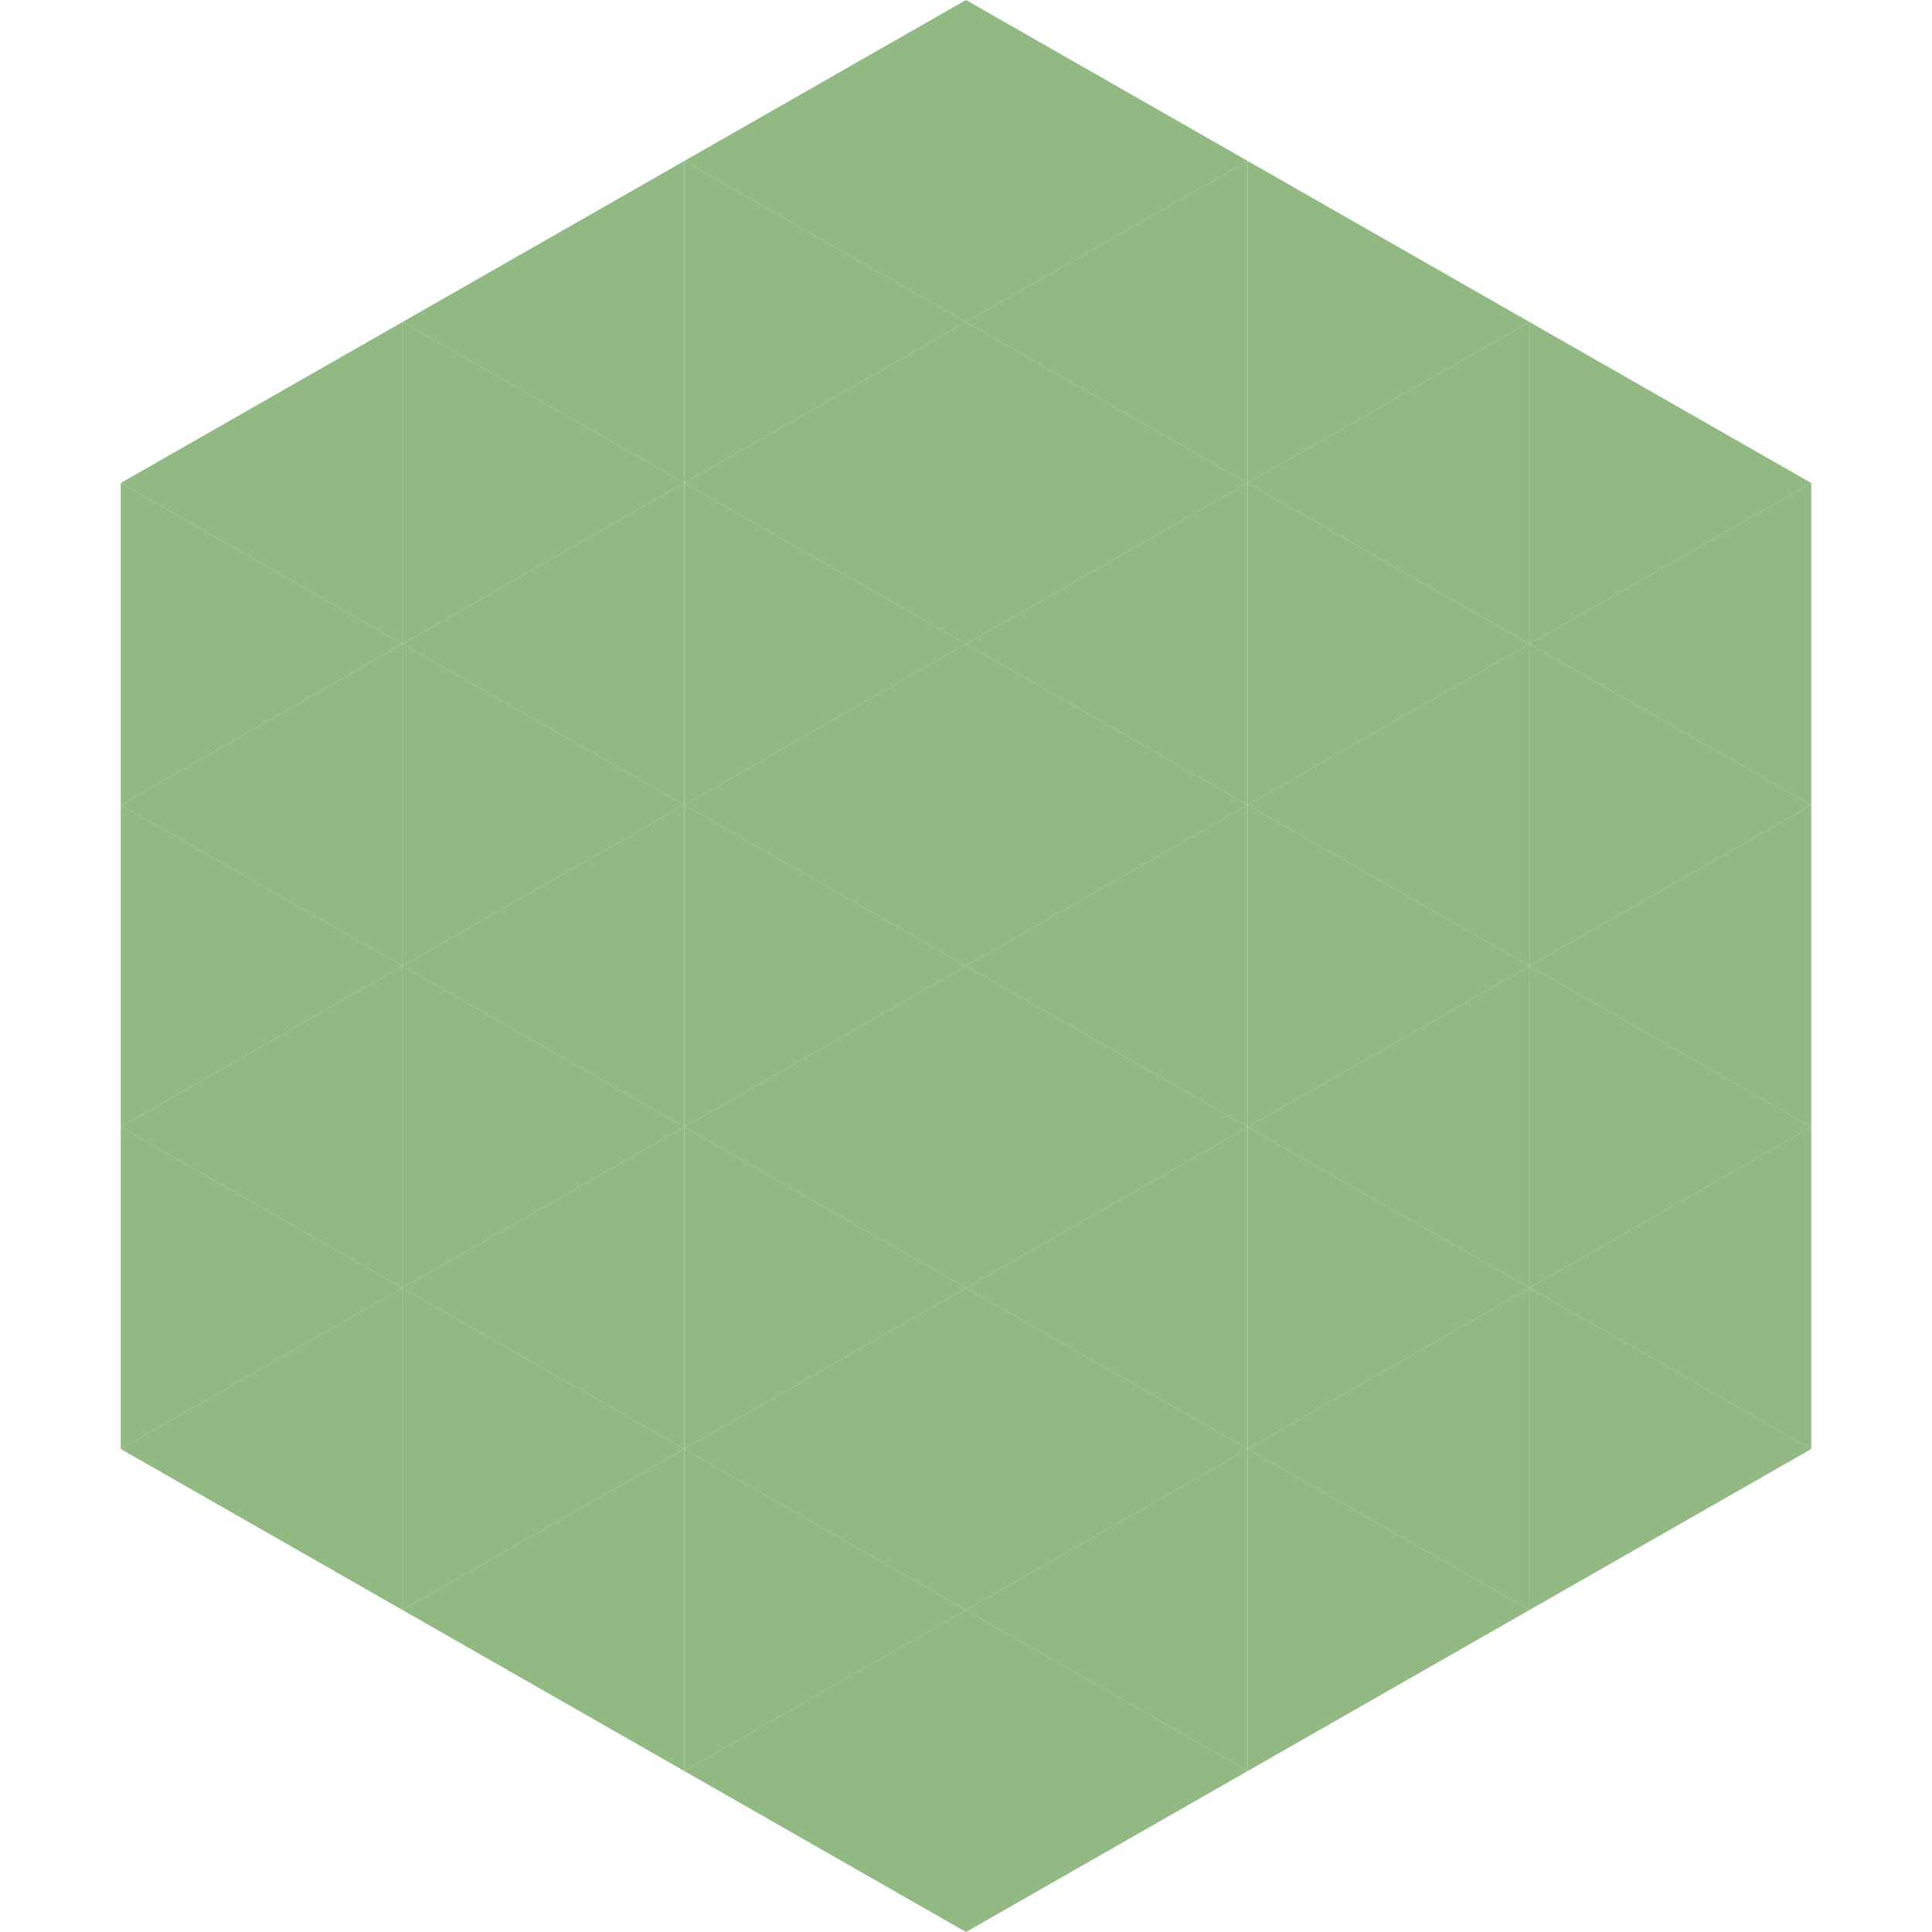
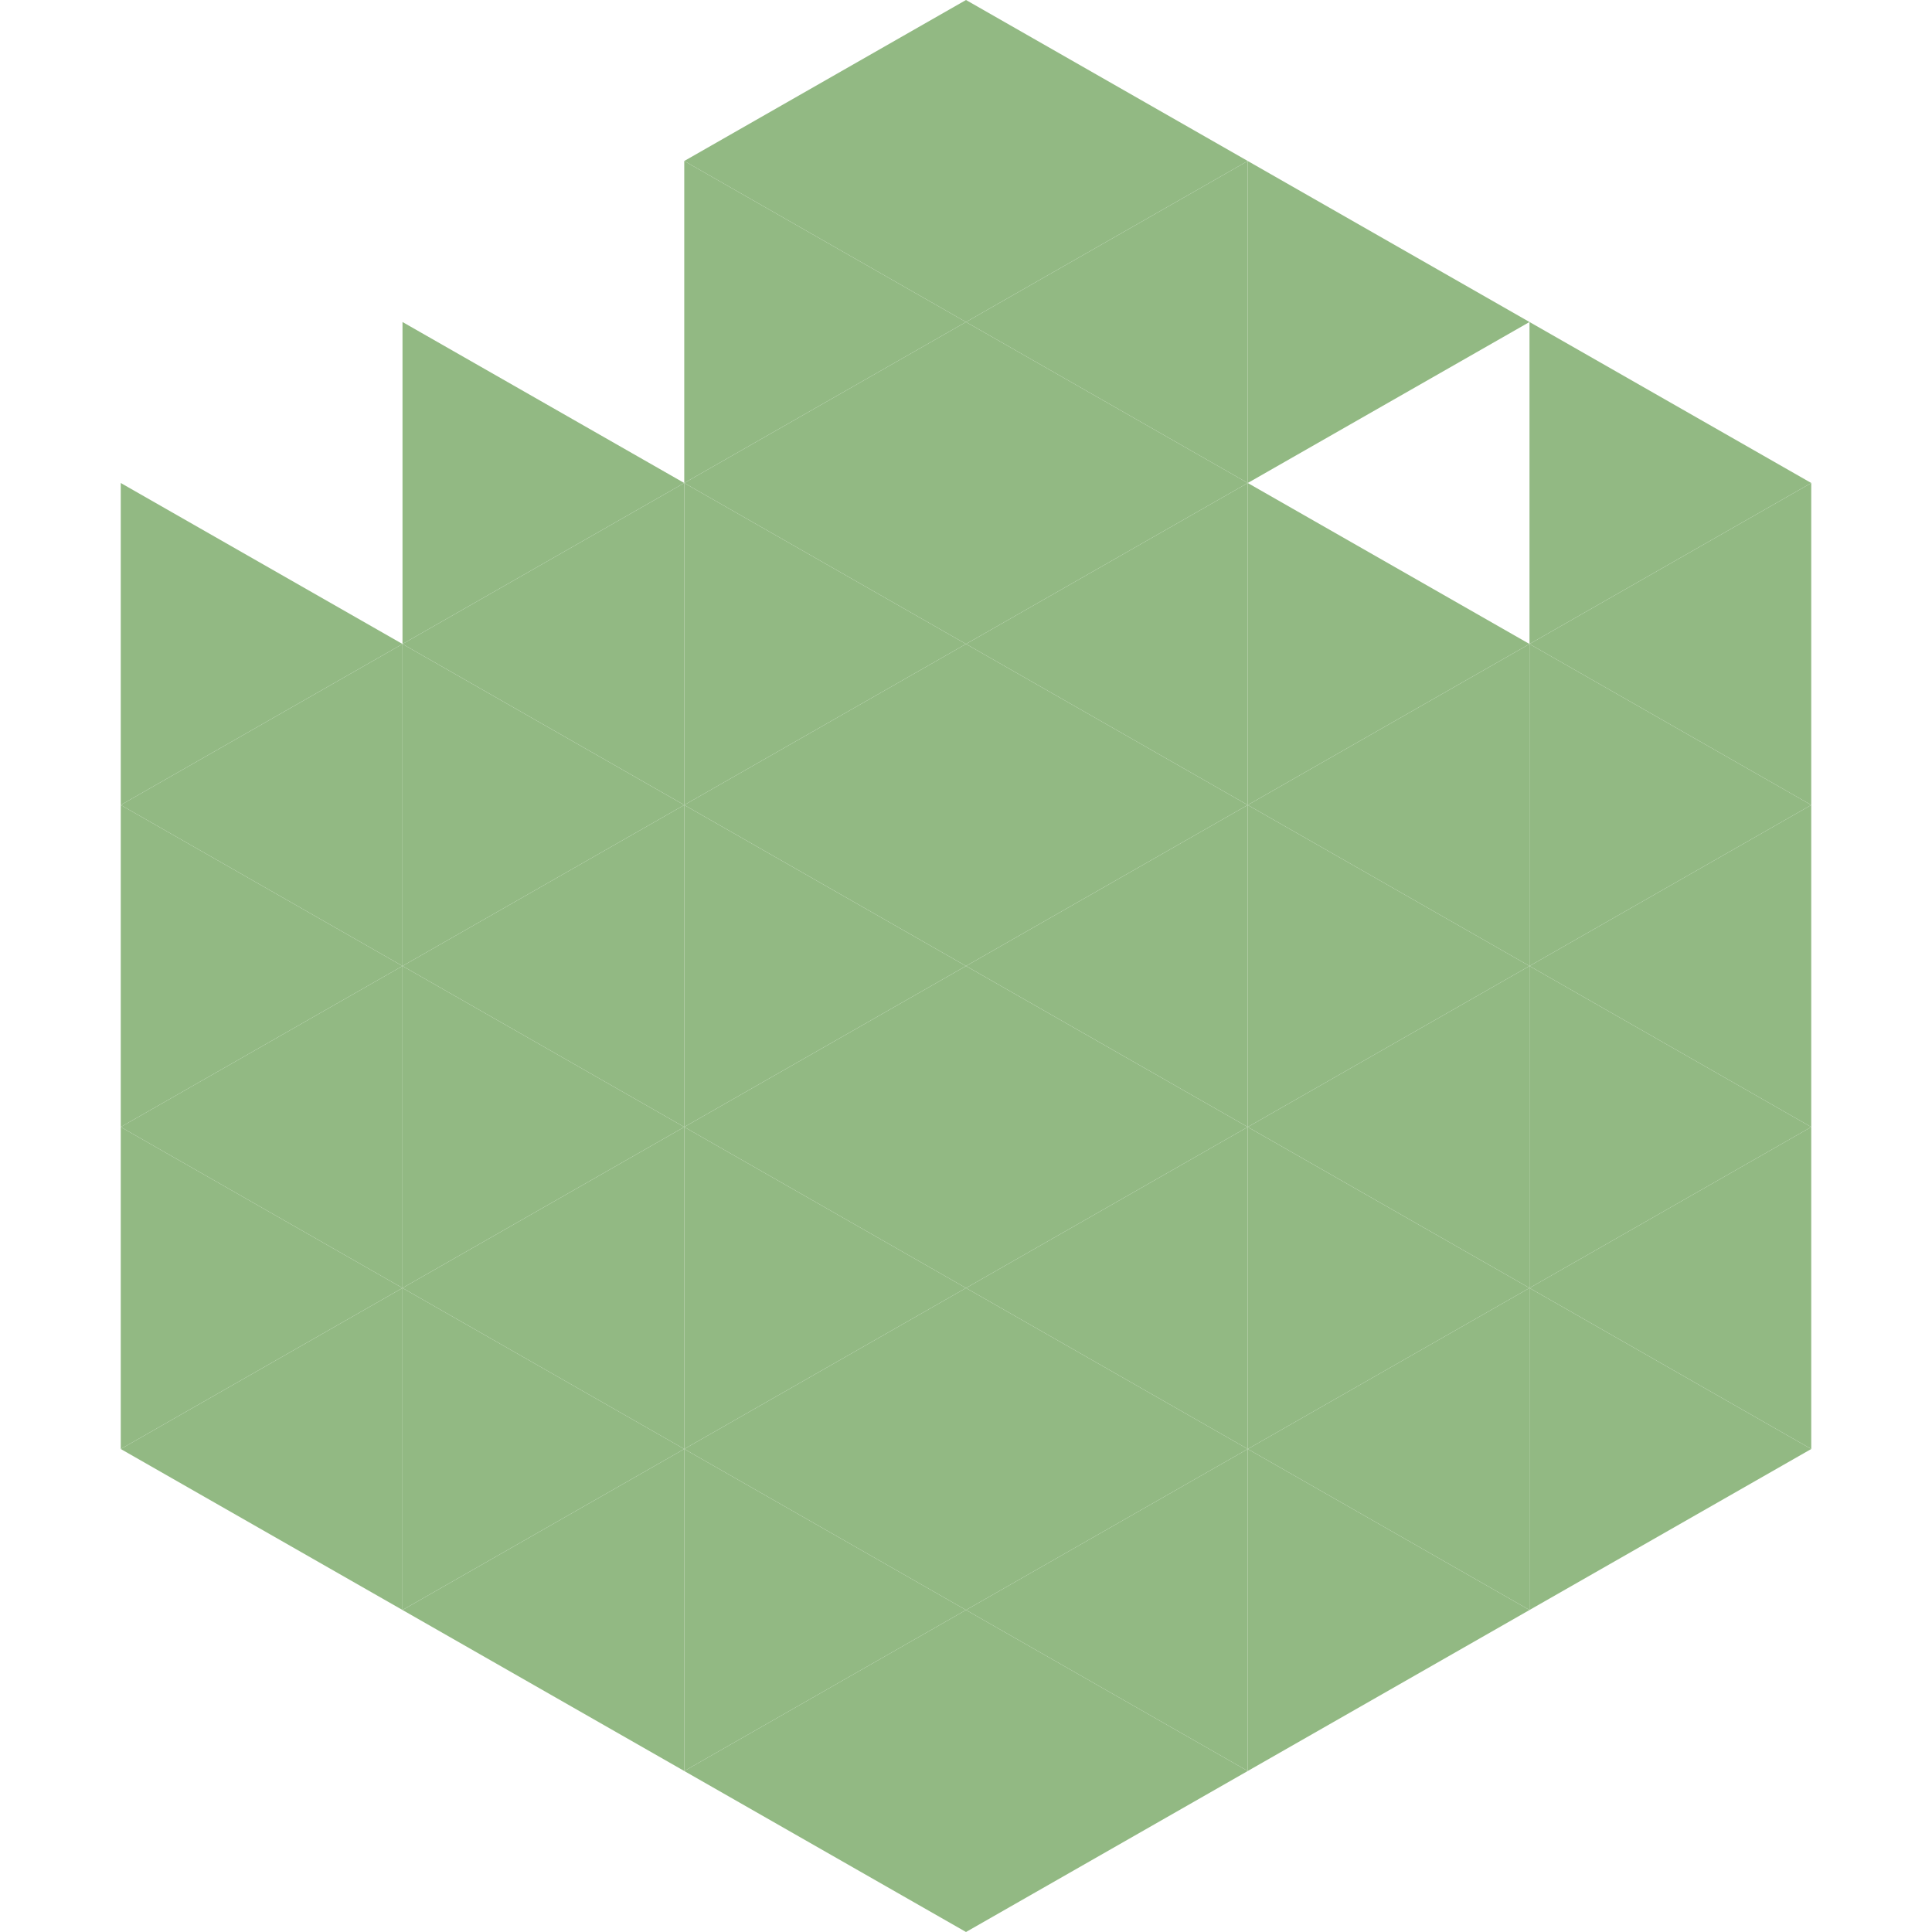
<svg xmlns="http://www.w3.org/2000/svg" width="240" height="240">
-   <polygon points="50,40 15,60 50,80" style="fill:rgb(146,185,131)" />
  <polygon points="190,40 225,60 190,80" style="fill:rgb(146,185,131)" />
  <polygon points="15,60 50,80 15,100" style="fill:rgb(146,185,131)" />
  <polygon points="225,60 190,80 225,100" style="fill:rgb(146,185,131)" />
  <polygon points="50,80 15,100 50,120" style="fill:rgb(146,185,131)" />
  <polygon points="190,80 225,100 190,120" style="fill:rgb(146,185,131)" />
  <polygon points="15,100 50,120 15,140" style="fill:rgb(146,185,131)" />
  <polygon points="225,100 190,120 225,140" style="fill:rgb(146,185,131)" />
  <polygon points="50,120 15,140 50,160" style="fill:rgb(146,185,131)" />
  <polygon points="190,120 225,140 190,160" style="fill:rgb(146,185,131)" />
  <polygon points="15,140 50,160 15,180" style="fill:rgb(146,185,131)" />
  <polygon points="225,140 190,160 225,180" style="fill:rgb(146,185,131)" />
  <polygon points="50,160 15,180 50,200" style="fill:rgb(146,185,131)" />
  <polygon points="190,160 225,180 190,200" style="fill:rgb(146,185,131)" />
  <polygon points="15,180 50,200 15,220" style="fill:rgb(255,255,255); fill-opacity:0" />
  <polygon points="225,180 190,200 225,220" style="fill:rgb(255,255,255); fill-opacity:0" />
  <polygon points="50,0 85,20 50,40" style="fill:rgb(255,255,255); fill-opacity:0" />
-   <polygon points="190,0 155,20 190,40" style="fill:rgb(255,255,255); fill-opacity:0" />
-   <polygon points="85,20 50,40 85,60" style="fill:rgb(146,185,131)" />
  <polygon points="155,20 190,40 155,60" style="fill:rgb(146,185,131)" />
  <polygon points="50,40 85,60 50,80" style="fill:rgb(146,185,131)" />
-   <polygon points="190,40 155,60 190,80" style="fill:rgb(146,185,131)" />
  <polygon points="85,60 50,80 85,100" style="fill:rgb(146,185,131)" />
  <polygon points="155,60 190,80 155,100" style="fill:rgb(146,185,131)" />
  <polygon points="50,80 85,100 50,120" style="fill:rgb(146,185,131)" />
  <polygon points="190,80 155,100 190,120" style="fill:rgb(146,185,131)" />
  <polygon points="85,100 50,120 85,140" style="fill:rgb(146,185,131)" />
  <polygon points="155,100 190,120 155,140" style="fill:rgb(146,185,131)" />
  <polygon points="50,120 85,140 50,160" style="fill:rgb(146,185,131)" />
  <polygon points="190,120 155,140 190,160" style="fill:rgb(146,185,131)" />
  <polygon points="85,140 50,160 85,180" style="fill:rgb(146,185,131)" />
  <polygon points="155,140 190,160 155,180" style="fill:rgb(146,185,131)" />
  <polygon points="50,160 85,180 50,200" style="fill:rgb(146,185,131)" />
  <polygon points="190,160 155,180 190,200" style="fill:rgb(146,185,131)" />
  <polygon points="85,180 50,200 85,220" style="fill:rgb(146,185,131)" />
  <polygon points="155,180 190,200 155,220" style="fill:rgb(146,185,131)" />
  <polygon points="120,0 85,20 120,40" style="fill:rgb(146,185,131)" />
  <polygon points="120,0 155,20 120,40" style="fill:rgb(146,185,131)" />
  <polygon points="85,20 120,40 85,60" style="fill:rgb(146,185,131)" />
  <polygon points="155,20 120,40 155,60" style="fill:rgb(146,185,131)" />
  <polygon points="120,40 85,60 120,80" style="fill:rgb(146,185,131)" />
  <polygon points="120,40 155,60 120,80" style="fill:rgb(146,185,131)" />
  <polygon points="85,60 120,80 85,100" style="fill:rgb(146,185,131)" />
  <polygon points="155,60 120,80 155,100" style="fill:rgb(146,185,131)" />
  <polygon points="120,80 85,100 120,120" style="fill:rgb(146,185,131)" />
  <polygon points="120,80 155,100 120,120" style="fill:rgb(146,185,131)" />
  <polygon points="85,100 120,120 85,140" style="fill:rgb(146,185,131)" />
  <polygon points="155,100 120,120 155,140" style="fill:rgb(146,185,131)" />
  <polygon points="120,120 85,140 120,160" style="fill:rgb(146,185,131)" />
  <polygon points="120,120 155,140 120,160" style="fill:rgb(146,185,131)" />
  <polygon points="85,140 120,160 85,180" style="fill:rgb(146,185,131)" />
  <polygon points="155,140 120,160 155,180" style="fill:rgb(146,185,131)" />
  <polygon points="120,160 85,180 120,200" style="fill:rgb(146,185,131)" />
  <polygon points="120,160 155,180 120,200" style="fill:rgb(146,185,131)" />
  <polygon points="85,180 120,200 85,220" style="fill:rgb(146,185,131)" />
  <polygon points="155,180 120,200 155,220" style="fill:rgb(146,185,131)" />
  <polygon points="120,200 85,220 120,240" style="fill:rgb(146,185,131)" />
  <polygon points="120,200 155,220 120,240" style="fill:rgb(146,185,131)" />
  <polygon points="85,220 120,240 85,260" style="fill:rgb(255,255,255); fill-opacity:0" />
  <polygon points="155,220 120,240 155,260" style="fill:rgb(255,255,255); fill-opacity:0" />
</svg>